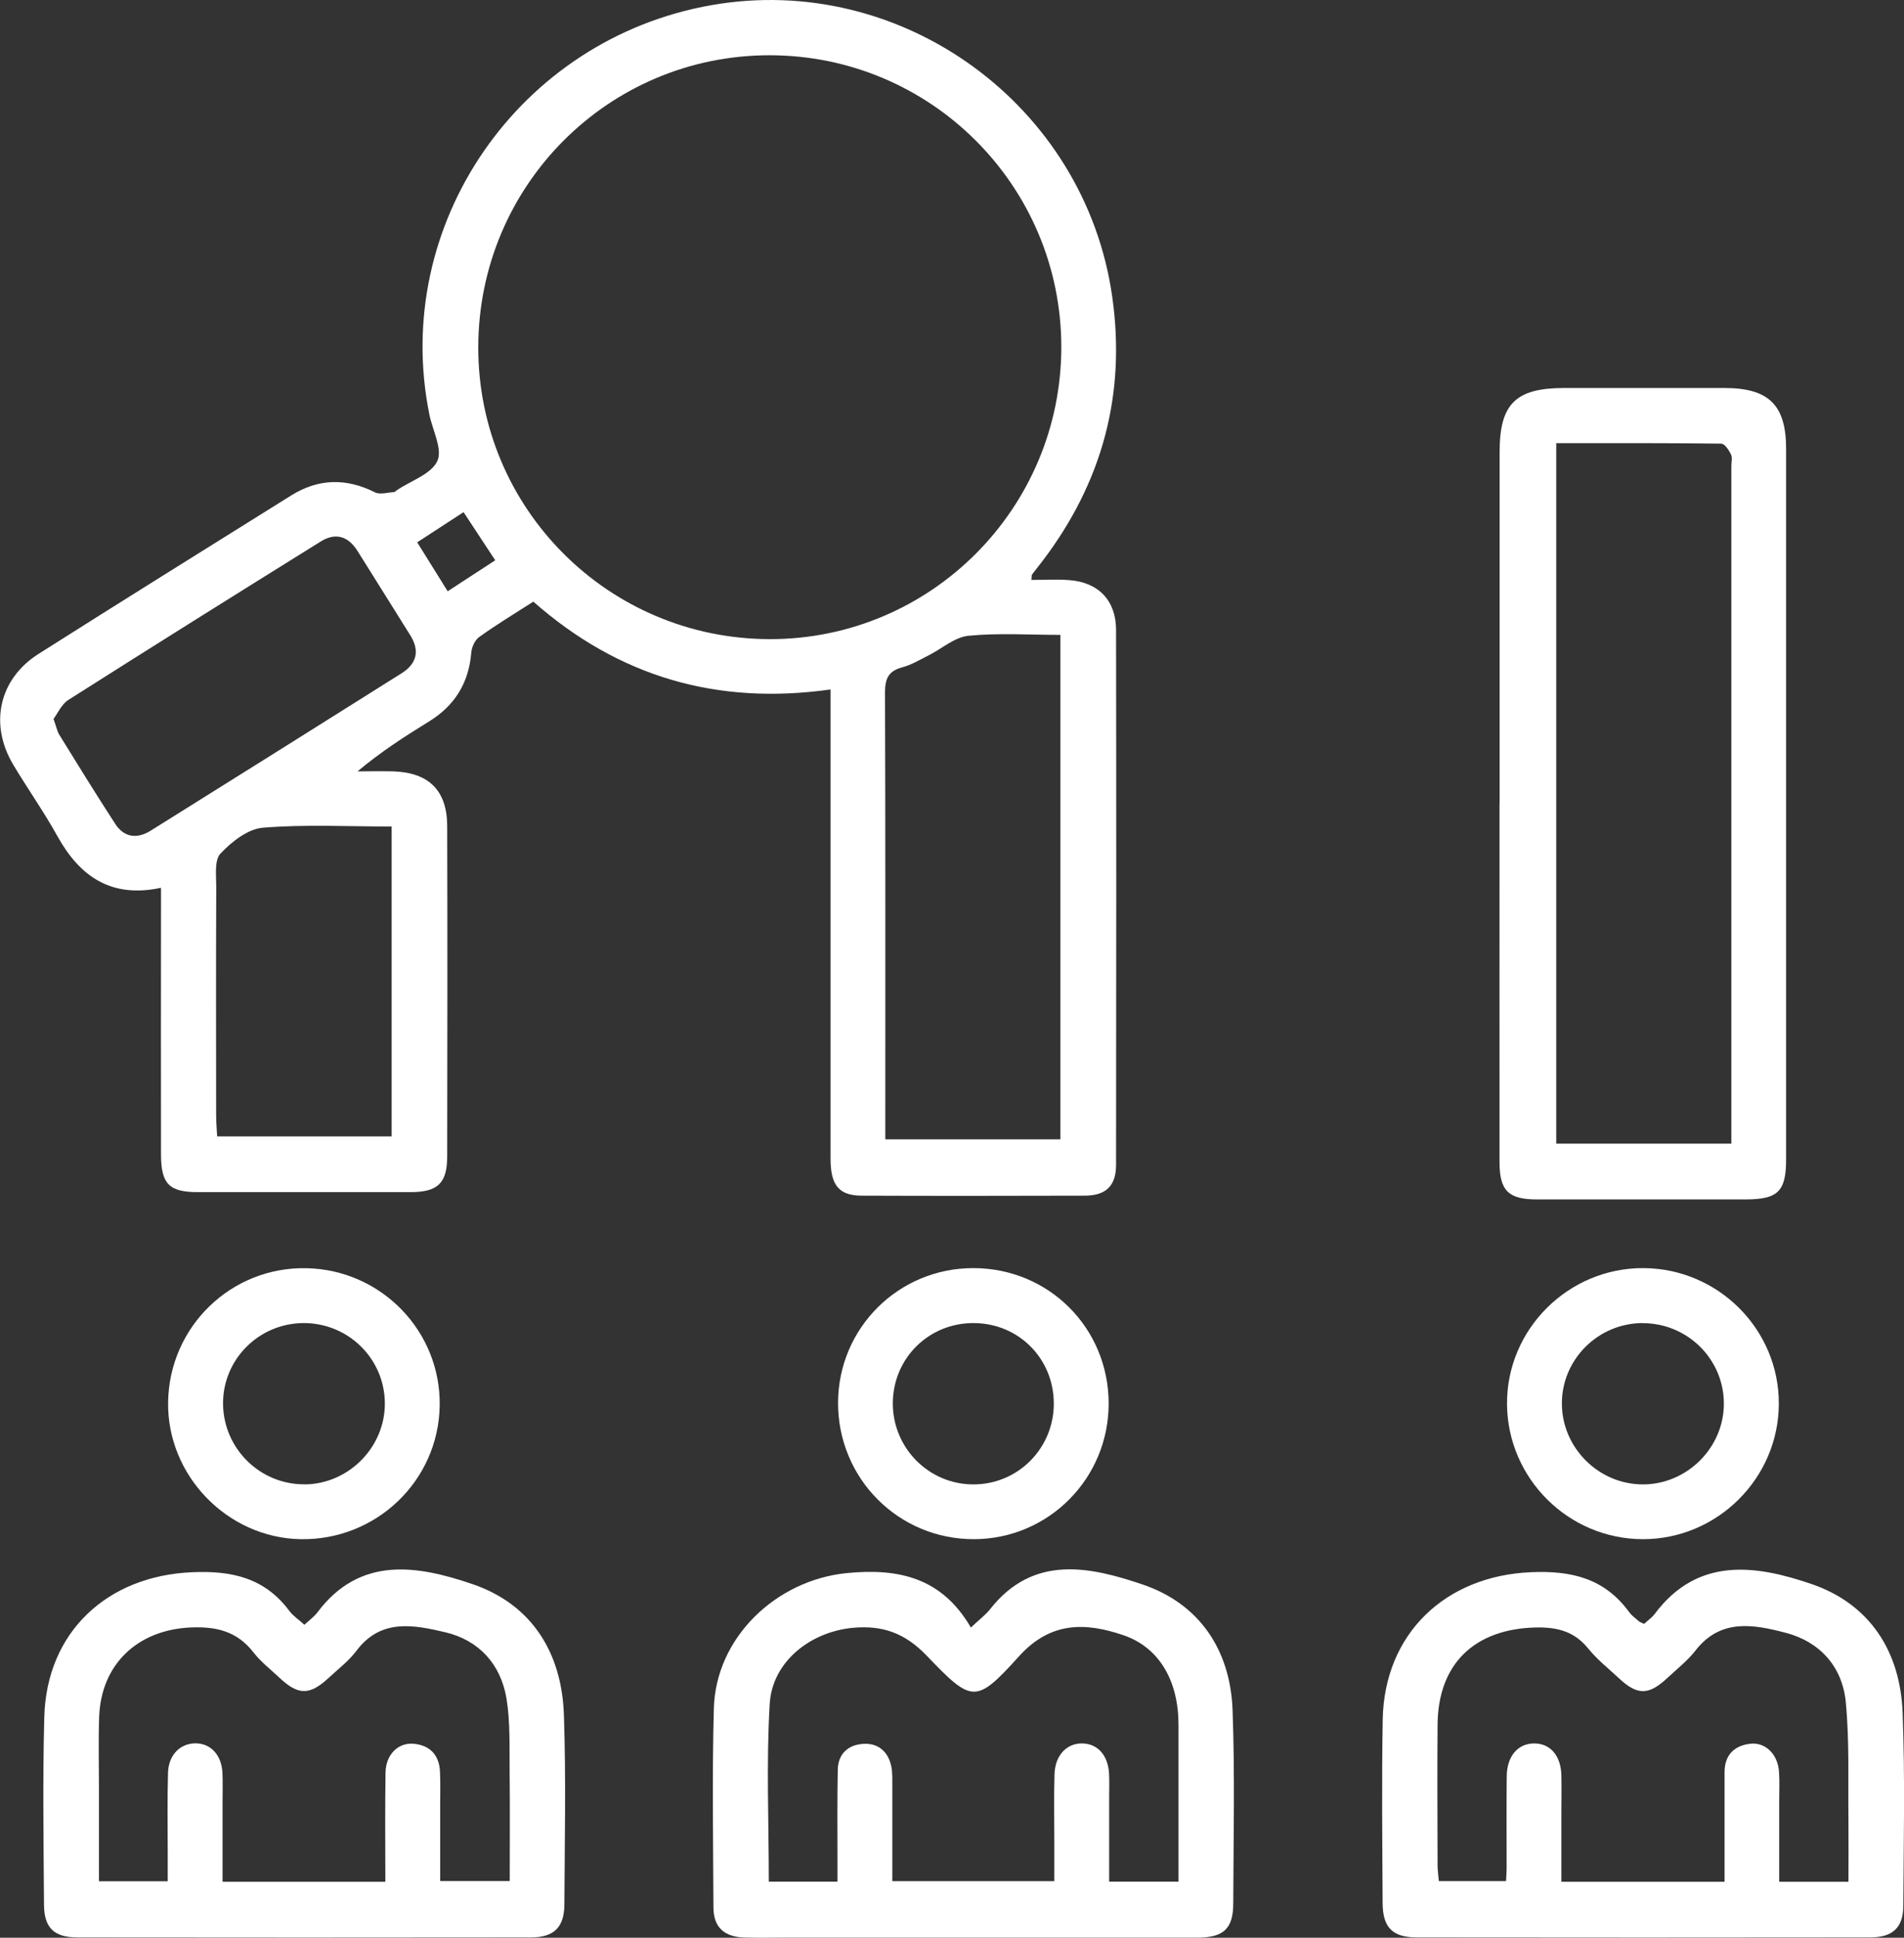
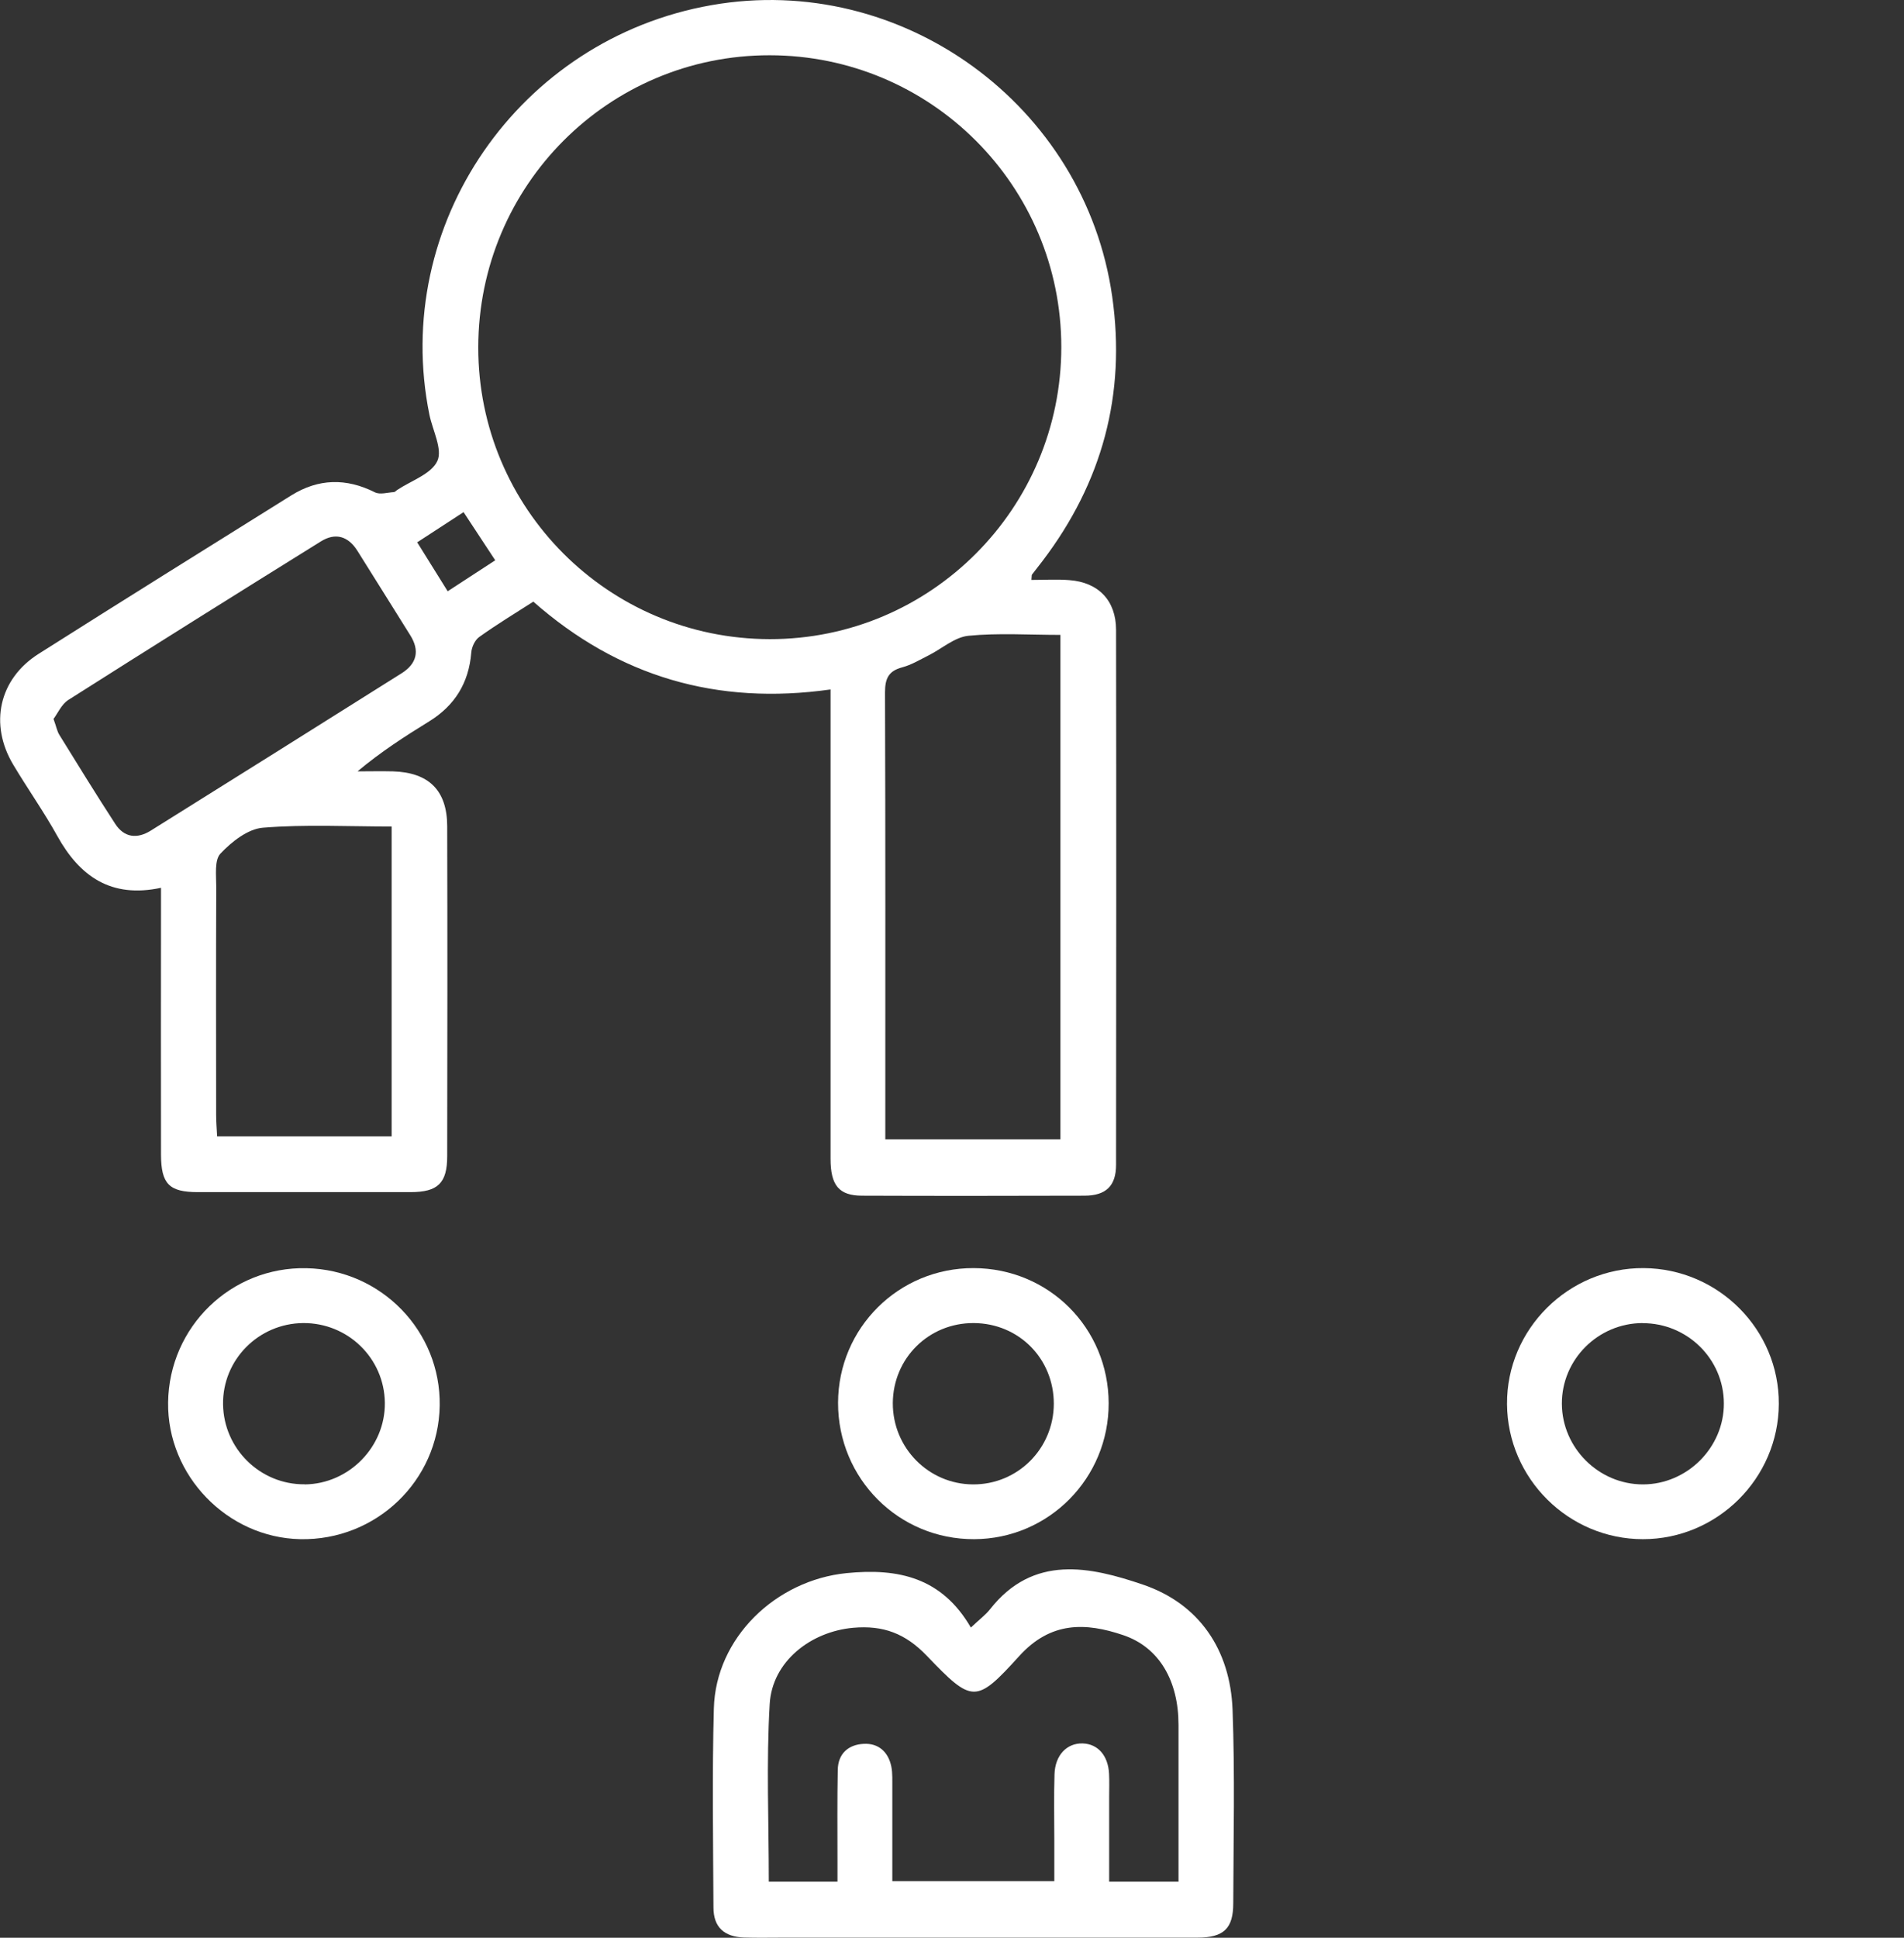
<svg xmlns="http://www.w3.org/2000/svg" id="Layer_3" data-name="Layer 3" viewBox="0 0 193 196.37">
  <rect x="0" y="0" width="193" height="196.37" fill="#333333" stroke="none" />
  <defs>
    <style>
      .cls-1 {
        fill: #fff;
      }
    </style>
  </defs>
  <path class="cls-1" d="m104.56,58.77c1.33,0,2.59-.08,3.83.02,2.95.22,4.73,2.06,4.74,5.02.03,18.07.02,36.15,0,54.23,0,2.14-1.02,3.12-3.18,3.13-7.52.02-15.04.03-22.56,0-2.34,0-3.2-1.04-3.2-3.73,0-15.11,0-30.21,0-45.32,0-.71,0-1.42,0-2.25-11.51,1.63-21.49-1.29-30.13-8.9-1.87,1.2-3.72,2.32-5.48,3.58-.44.31-.77,1.03-.81,1.59-.25,3.06-1.66,5.35-4.26,6.96-2.45,1.51-4.88,3.07-7.27,5.07,1.2,0,2.39-.03,3.59,0,3.64.11,5.49,1.93,5.5,5.55.03,11.15.02,22.3,0,33.45,0,2.73-.95,3.64-3.71,3.64-7.19,0-14.38,0-21.57,0-2.9,0-3.72-.82-3.73-3.8-.02-8.25,0-16.49,0-24.74,0-.71,0-1.43,0-2.3-5.05,1.08-8.23-1.14-10.51-5.25-1.37-2.47-3.02-4.8-4.47-7.23-2.45-4.1-1.45-8.67,2.56-11.22,8.52-5.4,17.08-10.73,25.63-16.07,2.75-1.71,5.56-1.77,8.47-.31.51.26,1.28.02,1.92-.02.11,0,.22-.14.33-.21,1.42-.95,3.46-1.61,4.08-2.94.55-1.18-.47-3.09-.8-4.68C39.61,22.77,52.59,3.94,72.13.52c19.27-3.38,37.85,10.12,40.61,29.54,1.41,9.9-1.01,18.82-7.05,26.77-.36.47-.73.94-1.09,1.41-.03.04-.01.12-.05.53Zm-26.53,6c16.3.02,29.54-13.24,29.55-29.59,0-16.34-13.22-29.57-29.56-29.58-16.33-.01-29.52,13.2-29.54,29.59-.02,16.33,13.19,29.56,29.55,29.58Zm29.46-.43c-3.18,0-6.28-.21-9.33.09-1.39.14-2.67,1.3-4.02,1.98-.88.44-1.75.97-2.69,1.22-1.39.37-1.74,1.14-1.74,2.54.05,14.5.03,29,.03,43.49v1.8h17.75v-51.13Zm-67.79,50.82v-31.4c-4.41,0-8.75-.23-13.05.12-1.52.12-3.17,1.42-4.3,2.62-.63.66-.43,2.21-.43,3.37-.03,7.71-.02,15.41-.01,23.12,0,.7.06,1.4.1,2.17h17.69ZM5.43,72.87c.27.74.35,1.21.58,1.59,1.87,3.02,3.73,6.05,5.67,9.03.91,1.4,2.22,1.55,3.61.68,8.48-5.3,16.96-10.61,25.42-15.94,1.54-.97,1.87-2.29.86-3.88-1.79-2.84-3.55-5.7-5.34-8.53-.92-1.46-2.2-1.89-3.71-.95-8.55,5.32-17.09,10.66-25.59,16.06-.69.44-1.08,1.36-1.52,1.95Zm39.95-12.95c1.72-1.12,3.23-2.1,4.82-3.14-1.11-1.69-2.13-3.24-3.21-4.88-1.61,1.04-3.07,2-4.7,3.06,1.04,1.67,2,3.21,3.09,4.96Z" />
-   <path class="cls-1" d="m152.01,81.38c0-11.86,0-23.73,0-35.59,0-4.87,1.63-6.47,6.56-6.47,5.4,0,10.81,0,16.21,0,4.52,0,6.27,1.72,6.27,6.17,0,23.99,0,47.99,0,71.98,0,3.27-.82,4.07-4.1,4.08-7.05,0-14.11,0-21.16,0-2.88,0-3.79-.88-3.79-3.78-.01-12.13,0-24.26,0-36.38Zm5.74-36.48v71h17.75c0-.8,0-1.51,0-2.22,0-22.15,0-44.31,0-66.46,0-.4.12-.85-.04-1.17-.21-.44-.64-1.09-.98-1.09-5.53-.07-11.05-.05-16.73-.05Z" />
-   <path class="cls-1" d="m30.84,164.67c.56-.52,1.01-.84,1.32-1.25,4.35-5.82,10.23-4.76,15.75-2.88,5.99,2.05,9.04,6.94,9.25,13.24.22,6.39.08,12.8.05,19.19-.01,2.35-1.05,3.37-3.42,3.37-15.3.02-30.61.02-45.91,0-2.4,0-3.41-.96-3.42-3.34-.04-6.33-.14-12.67.03-19,.23-8.6,6.36-14.3,14.97-14.67,4.05-.18,7.37.57,9.87,3.92.38.51.95.88,1.53,1.41Zm8.22,26.05c0-3.85-.04-7.47.02-11.1.03-1.78,1.25-3.03,2.81-2.91,1.68.14,2.63,1.13,2.71,2.83.05,1.05.02,2.11.02,3.17,0,2.67,0,5.34,0,7.92h7.05c0-3.78.03-7.4-.01-11.02-.03-2.5.08-5.04-.32-7.49-.58-3.47-2.8-5.91-6.22-6.71-3.16-.74-6.51-1.42-8.98,1.87-.78,1.04-1.86,1.86-2.83,2.76-1.9,1.77-3.07,1.77-4.93.03-.91-.86-1.93-1.64-2.69-2.62-1.67-2.15-3.79-2.64-6.4-2.52-5.35.25-9.06,3.73-9.24,9.09-.08,2.37-.02,4.75-.02,7.12,0,3.15,0,6.29,0,9.51h6.97c0-1.05,0-1.96,0-2.88,0-2.7-.05-5.41.03-8.11.05-1.82,1.24-2.99,2.79-2.99,1.55,0,2.65,1.2,2.73,3.01.04.99.01,1.98.01,2.97,0,2.68,0,5.36,0,8.05h16.53Z" />
-   <path class="cls-1" d="m166.65,164.57c.4-.37.8-.64,1.07-1,4.36-5.85,10.27-4.97,15.89-3.05,5.91,2.02,9.01,6.81,9.25,13.03.25,6.52.11,13.06.07,19.59-.01,2.22-1.09,3.2-3.38,3.2-15.3.02-30.61.02-45.91,0-2.48,0-3.48-.99-3.49-3.5-.03-6.2-.1-12.4.01-18.6.17-8.68,6.33-14.52,14.97-14.91,4.13-.19,7.5.6,10.01,4.04.27.37.66.64,1.01.95.09.08.23.11.51.25Zm8.16,26.14c0-3.86,0-7.48,0-11.1,0-1.74.96-2.71,2.62-2.9,1.54-.17,2.78,1.08,2.9,2.84.07.98.02,1.98.02,2.96,0,2.73,0,5.47,0,8.19h7.02c0-2.12.02-4.14,0-6.16-.05-4.02.11-8.05-.27-12.04-.34-3.58-2.61-6.12-6.08-7.03-3.21-.84-6.61-1.5-9.16,1.8-.8,1.03-1.87,1.86-2.83,2.76-1.9,1.78-3.05,1.8-4.92.05-1.06-.99-2.22-1.9-3.12-3.02-1.43-1.76-3.17-2.18-5.36-2.13-6.17.16-9.86,3.68-9.91,9.84-.04,4.74-.01,9.49,0,14.23,0,.57.09,1.13.13,1.63h6.81c.03-.55.06-.95.06-1.34,0-3.1-.02-6.2.01-9.29.02-2.07,1.18-3.36,2.86-3.32,1.6.04,2.64,1.28,2.68,3.26.03,1.32,0,2.64,0,3.95,0,2.27,0,4.55,0,6.81h16.54Z" />
  <path class="cls-1" d="m98.42,164.93c.89-.84,1.49-1.28,1.93-1.84,4.39-5.6,10.16-4.32,15.49-2.51,5.71,1.94,8.87,6.59,9.1,12.7.24,6.52.09,13.06.07,19.59,0,2.58-.97,3.49-3.65,3.49-13.92,0-27.84,0-41.76,0-1.39,0-2.77.03-4.16-.01-2.04-.07-3.11-1.05-3.12-3.03-.03-6.73-.14-13.46.04-20.18.19-7.18,6.29-13,13.45-13.72,5.29-.53,9.67.47,12.6,5.51Zm21.04,25.78c0-5.39,0-10.65,0-15.91,0-4.44-1.93-7.86-5.62-9.1-3.79-1.28-7.32-1.41-10.53,2.13-4.39,4.85-4.76,4.77-9.36-.03-2.18-2.27-4.42-3.11-7.47-2.84-4.3.39-8.21,3.41-8.46,7.73-.35,5.96-.09,11.95-.09,18h6.96c0-.82,0-1.52,0-2.23,0-3.03-.03-6.07.03-9.1.03-1.66,1.09-2.57,2.65-2.64,1.49-.07,2.48.83,2.78,2.31.14.7.09,1.44.1,2.17,0,3.14,0,6.29,0,9.44h16.42c0-1.47,0-2.79,0-4.11,0-2.24-.05-4.49.02-6.73.06-1.94,1.26-3.17,2.86-3.12,1.54.05,2.58,1.23,2.67,3.08.04.79.01,1.58.01,2.37,0,2.82,0,5.64,0,8.56h7.01Z" />
  <path class="cls-1" d="m112.38,142.2c.02,7.6-6.07,13.75-13.63,13.78-7.66.03-13.81-6.14-13.8-13.82.02-7.58,6.14-13.67,13.74-13.65,7.63.02,13.67,6.07,13.69,13.69Zm-5.56.07c.01-4.58-3.55-8.17-8.12-8.19-4.56-.02-8.18,3.57-8.2,8.12-.01,4.53,3.63,8.21,8.13,8.23,4.53.02,8.17-3.62,8.19-8.16Z" />
  <path class="cls-1" d="m166.54,155.98c-7.54,0-13.73-6.15-13.78-13.69-.05-7.59,6.24-13.84,13.87-13.78,7.57.06,13.72,6.24,13.68,13.77-.03,7.53-6.23,13.7-13.77,13.7Zm-.03-21.9c-4.52.01-8.21,3.69-8.19,8.18.02,4.48,3.75,8.18,8.23,8.17,4.48-.01,8.21-3.75,8.19-8.21-.01-4.5-3.71-8.14-8.24-8.13Z" />
  <path class="cls-1" d="m31.07,128.52c7.59.16,13.62,6.39,13.5,13.93-.12,7.62-6.45,13.68-14.13,13.53-7.4-.15-13.5-6.45-13.4-13.86.1-7.67,6.39-13.77,14.03-13.6Zm-.19,21.91c4.48-.04,8.18-3.8,8.13-8.27-.05-4.51-3.74-8.11-8.28-8.08-4.53.04-8.18,3.73-8.12,8.23.06,4.51,3.77,8.15,8.27,8.11Z" />
</svg>